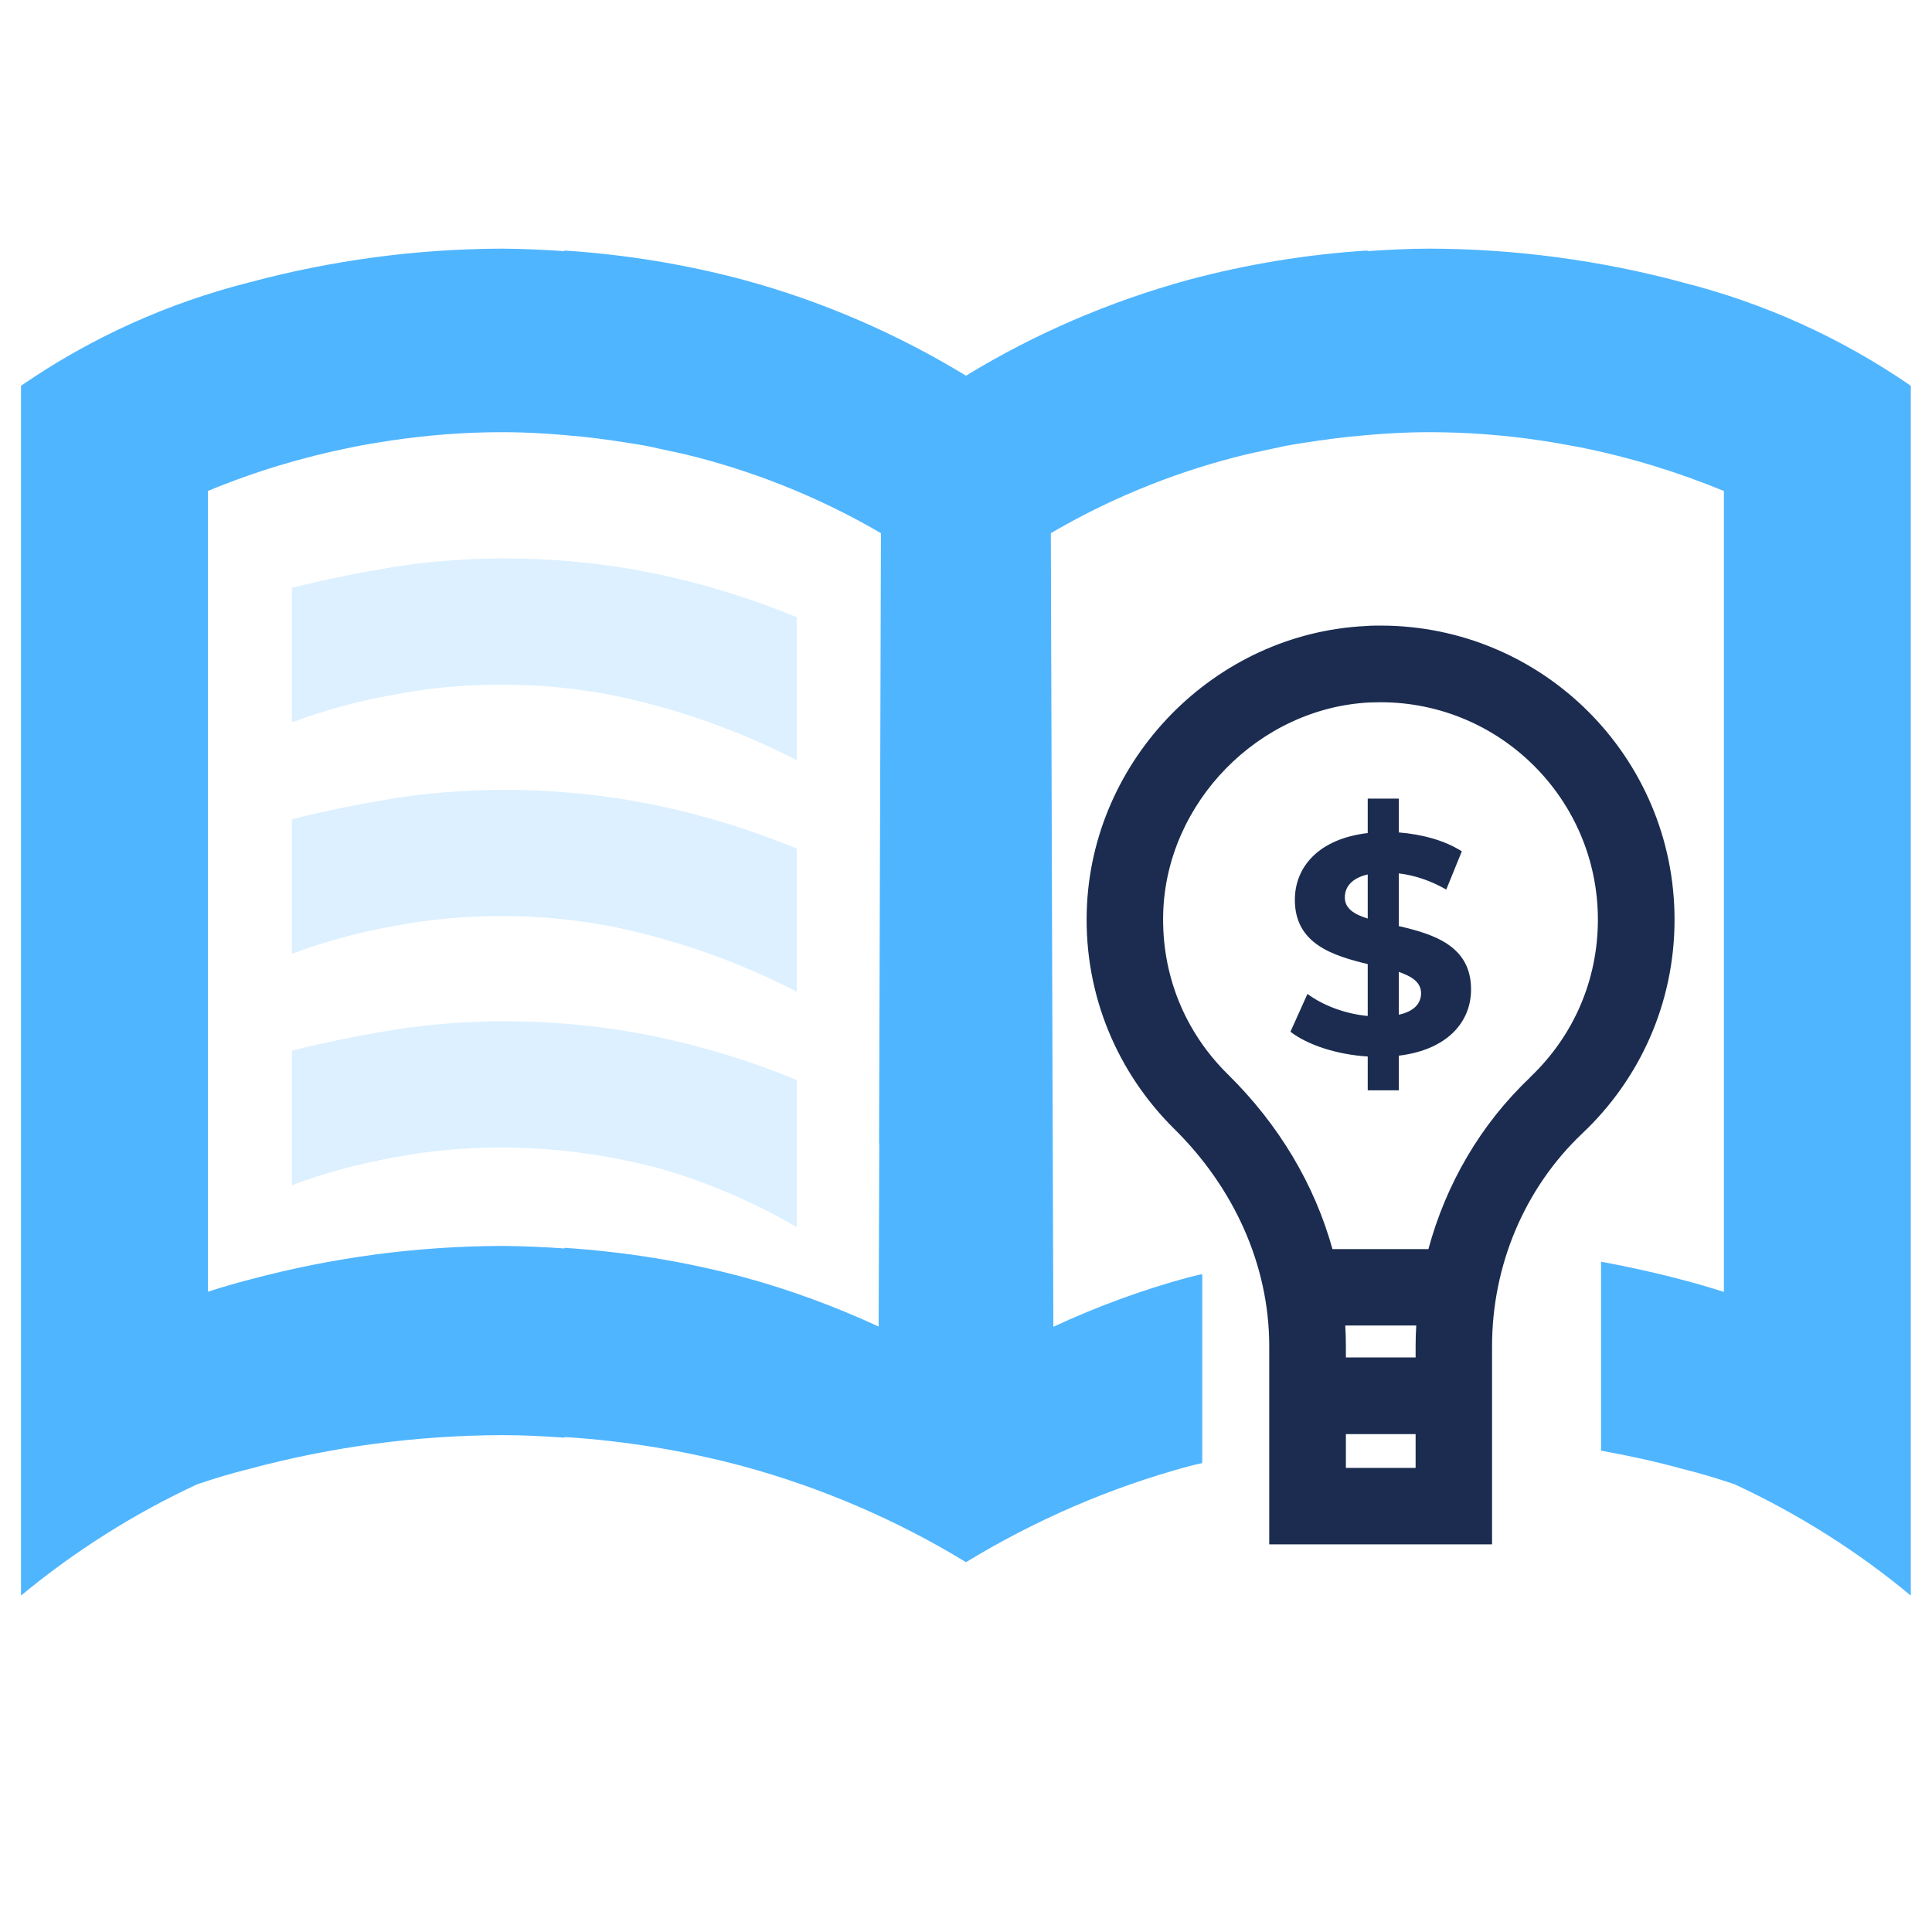
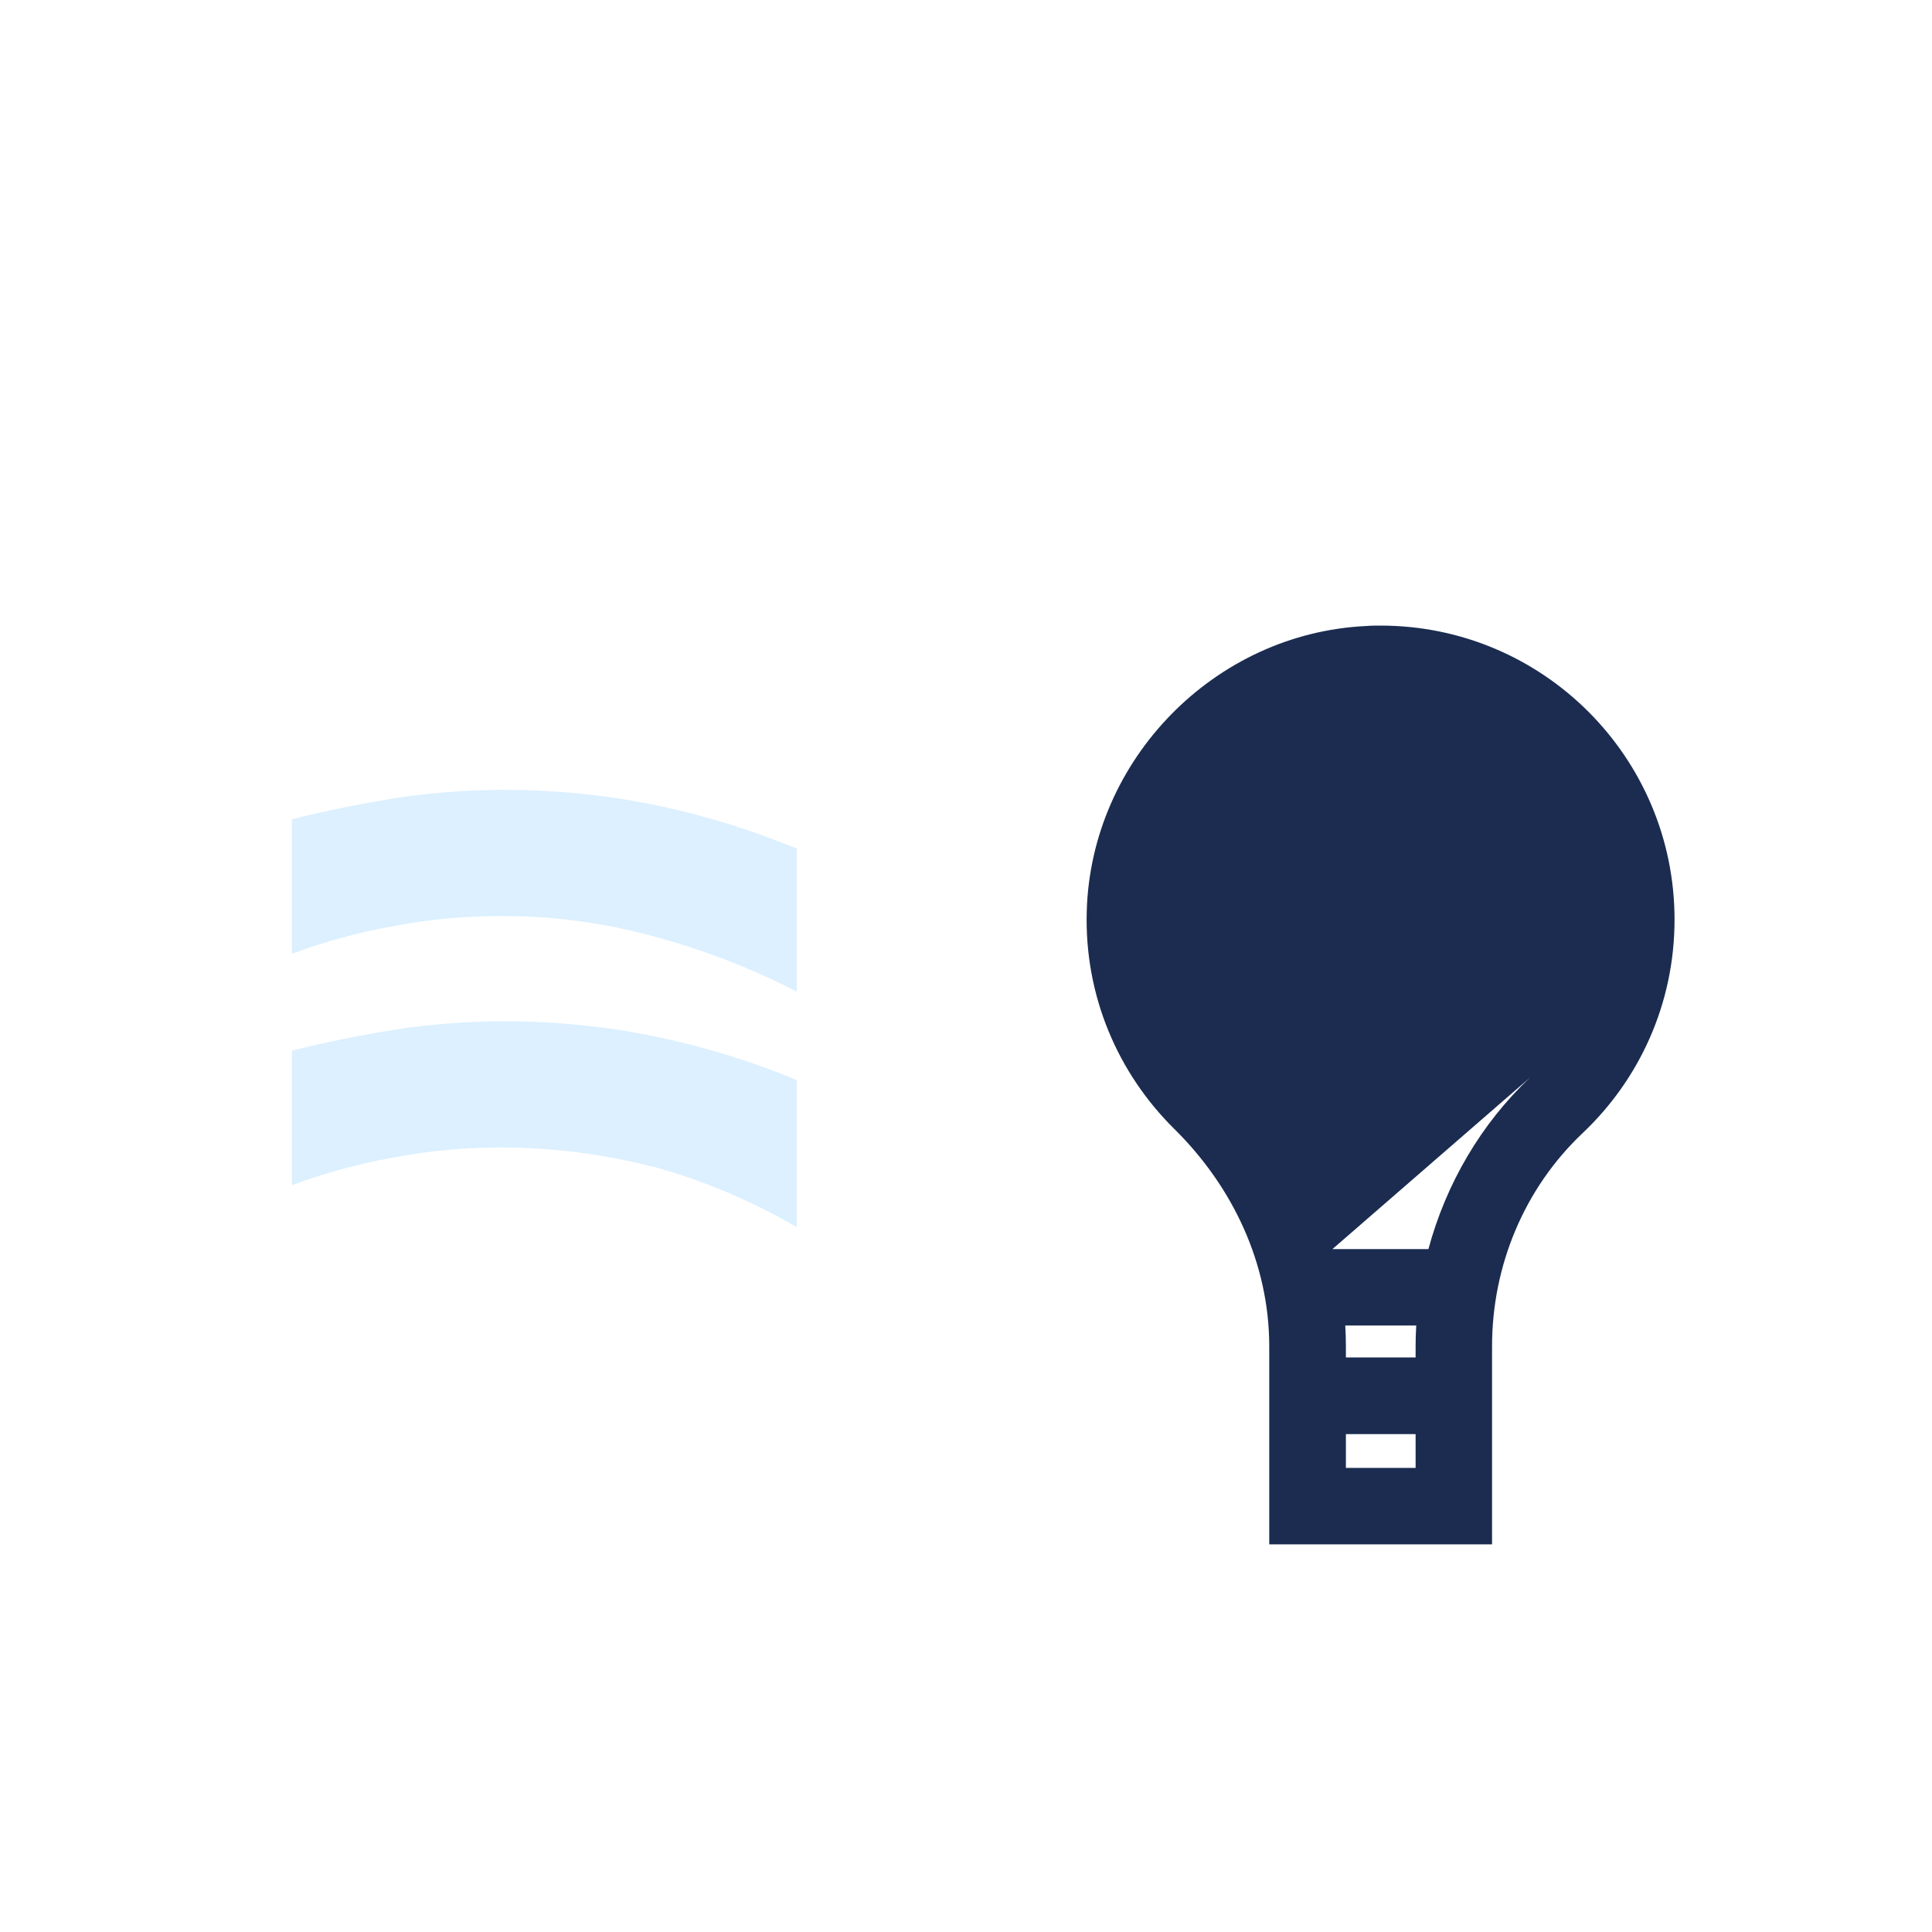
<svg xmlns="http://www.w3.org/2000/svg" id="Layer_1" viewBox="0 0 92 92">
  <defs>
    <style>.cls-1{fill:none;}.cls-2,.cls-3{fill-rule:evenodd;}.cls-2,.cls-4{fill:#50b5ff;}.cls-3{fill:#1b2c50;}.cls-4{opacity:.2;}.cls-5{clip-path:url(#clippath);}</style>
    <clipPath id="clippath">
      <rect class="cls-1" width="92" height="92" />
    </clipPath>
  </defs>
  <g class="cls-5">
-     <path class="cls-4" d="M31.09,33.56c-2.34-.64-4.75-.96-7.17-.96-1.74,0-3.47.15-5.17.48-1.65.29-3.28.73-4.85,1.32v-6.41c1.6-.4,3.21-.72,4.89-1,1.7-.26,3.41-.39,5.13-.4,2.44,0,4.87.23,7.25.72,2.32.48,4.59,1.18,6.77,2.08v6.81c-2.18-1.12-4.48-2.01-6.85-2.64Z" />
    <path class="cls-4" d="M31.09,55.56c-2.34-.6-4.75-.91-7.17-.92-1.74,0-3.47.15-5.17.48-1.65.29-3.28.73-4.85,1.32v-6.41c1.6-.4,3.21-.72,4.89-1,1.7-.26,3.41-.39,5.13-.4,2.44,0,4.87.23,7.25.72,2.32.48,4.59,1.18,6.77,2.08v7.01c-2.15-1.26-4.45-2.23-6.85-2.89Z" />
    <path class="cls-4" d="M31.09,44.58c-2.34-.64-4.75-.96-7.17-.96-1.74,0-3.47.15-5.17.48-1.65.29-3.28.73-4.85,1.32v-6.41c1.6-.4,3.21-.72,4.89-1,1.7-.26,3.41-.39,5.13-.4,2.44,0,4.87.23,7.25.72,2.32.48,4.59,1.18,6.77,2.08v6.81c-2.18-1.12-4.48-2.01-6.85-2.64Z" />
-     <path class="cls-2" d="M80.1,13.44c-3.92-1.05-7.96-1.59-12.02-1.6h0c-.99,0-1.98.05-2.96.12v-.03c-2.88.18-5.74.65-8.54,1.4-3.72,1.02-7.29,2.55-10.58,4.56-3.3-2.01-6.86-3.55-10.58-4.56-2.8-.75-5.65-1.21-8.54-1.4v.03c-.98-.07-1.97-.11-2.96-.12h0c-4.06.01-8.1.55-12.02,1.6-3.9.98-7.59,2.65-10.9,4.93v57.61c2.56-2.12,5.38-3.9,8.39-5.3.83-.28,1.66-.53,2.51-.74,3.92-1.05,7.96-1.59,12.02-1.6h0c.99,0,1.98.05,2.96.12v-.03c2.88.18,5.74.65,8.54,1.4,3.72,1.02,7.29,2.55,10.58,4.56,3.3-2.01,6.86-3.55,10.58-4.56.22-.06.45-.11.67-.16v-9c-.22.06-.45.1-.67.16-2.21.6-4.35,1.39-6.42,2.35l-.03-8.73h0s-.09-29.06-.09-29.06c2.73-1.6,5.67-2.81,8.74-3.61.61-.16,1.23-.29,1.85-.42.18-.04.37-.08.55-.12.54-.1,1.08-.18,1.62-.26.48-.07.95-.13,1.43-.18,1.27-.13,2.55-.22,3.84-.22,1.81,0,3.61.14,5.39.41.59.09,1.19.2,1.78.31,2.35.47,4.64,1.17,6.85,2.08v38.14c-.66-.21-1.33-.41-2-.58-1.27-.34-2.56-.62-3.85-.86v9c1.29.23,2.58.51,3.85.86.85.21,1.68.46,2.51.74,3.01,1.4,5.83,3.17,8.39,5.3V18.37c-3.31-2.28-7-3.95-10.9-4.93ZM41.87,54.44h0s-.03,8.73-.03,8.73c-2.07-.96-4.22-1.75-6.42-2.35-2.8-.75-5.65-1.21-8.54-1.4v.03c-.98-.07-1.97-.11-2.96-.12h0c-4.06.01-8.1.55-12.02,1.6-.68.17-1.34.37-2,.58V23.38c2.21-.92,4.51-1.61,6.85-2.08.59-.12,1.18-.22,1.78-.31,1.79-.27,3.59-.41,5.39-.41,1.28,0,2.56.09,3.84.22.48.05.96.11,1.43.18.54.08,1.08.16,1.62.26.18.03.37.08.55.12.62.13,1.24.26,1.85.42,3.06.8,6,2.01,8.74,3.61l-.09,29.06Z" />
-     <path class="cls-3" d="M65.75,29.79c-.23,0-.46,0-.69.02-7.22.34-13.1,6.35-13.31,13.57-.12,4.06,1.5,7.74,4.16,10.37,2.8,2.76,4.53,6.43,4.53,10.36v9.43h10.61v-9.43c0-3.83,1.53-7.52,4.31-10.15,2.7-2.55,4.38-6.16,4.38-10.17,0-7.73-6.27-14-14-14ZM64.06,63.12h3.38c-.02.33-.03.66-.03.99v.53h-3.32v-.53c0-.33-.01-.66-.03-.99ZM64.09,69.9v-1.61h3.32v1.61h-3.32ZM72.86,51.31c-2.34,2.21-4,5.06-4.84,8.17h-4.57c-.85-3.07-2.55-5.93-4.98-8.32-2.07-2.04-3.16-4.76-3.08-7.67.15-5.28,4.56-9.78,9.84-10.04.17,0,.34-.01.51-.01,5.71,0,10.35,4.64,10.35,10.35,0,2.87-1.15,5.54-3.24,7.52Z" />
-     <path class="cls-3" d="M70.05,47.12c0,1.54-1.12,2.87-3.44,3.15v1.65h-1.48v-1.61c-1.46-.09-2.87-.55-3.68-1.18l.81-1.8c.74.55,1.8.95,2.87,1.05v-2.47c-1.64-.4-3.47-.95-3.47-3.06,0-1.57,1.14-2.91,3.47-3.18v-1.64h1.48v1.61c1.11.09,2.19.38,3,.9l-.74,1.82c-.75-.43-1.52-.68-2.26-.77v2.51c1.64.38,3.44.93,3.44,3.01ZM64.04,42.74c0,.52.44.8,1.09,1v-2.1c-.78.18-1.09.61-1.09,1.09ZM66.61,48.32c.74-.16,1.06-.55,1.06-1.02,0-.52-.43-.8-1.06-1.02v2.04Z" />
+     <path class="cls-3" d="M65.75,29.79c-.23,0-.46,0-.69.02-7.22.34-13.1,6.35-13.31,13.57-.12,4.06,1.5,7.74,4.16,10.37,2.8,2.76,4.53,6.43,4.53,10.36v9.43h10.61v-9.43c0-3.83,1.53-7.52,4.31-10.15,2.7-2.55,4.38-6.16,4.38-10.17,0-7.73-6.27-14-14-14ZM64.06,63.12h3.38c-.02.33-.03.66-.03.99v.53h-3.32v-.53c0-.33-.01-.66-.03-.99ZM64.09,69.9v-1.61h3.32v1.61h-3.32ZM72.86,51.31c-2.34,2.21-4,5.06-4.84,8.17h-4.57Z" />
  </g>
</svg>